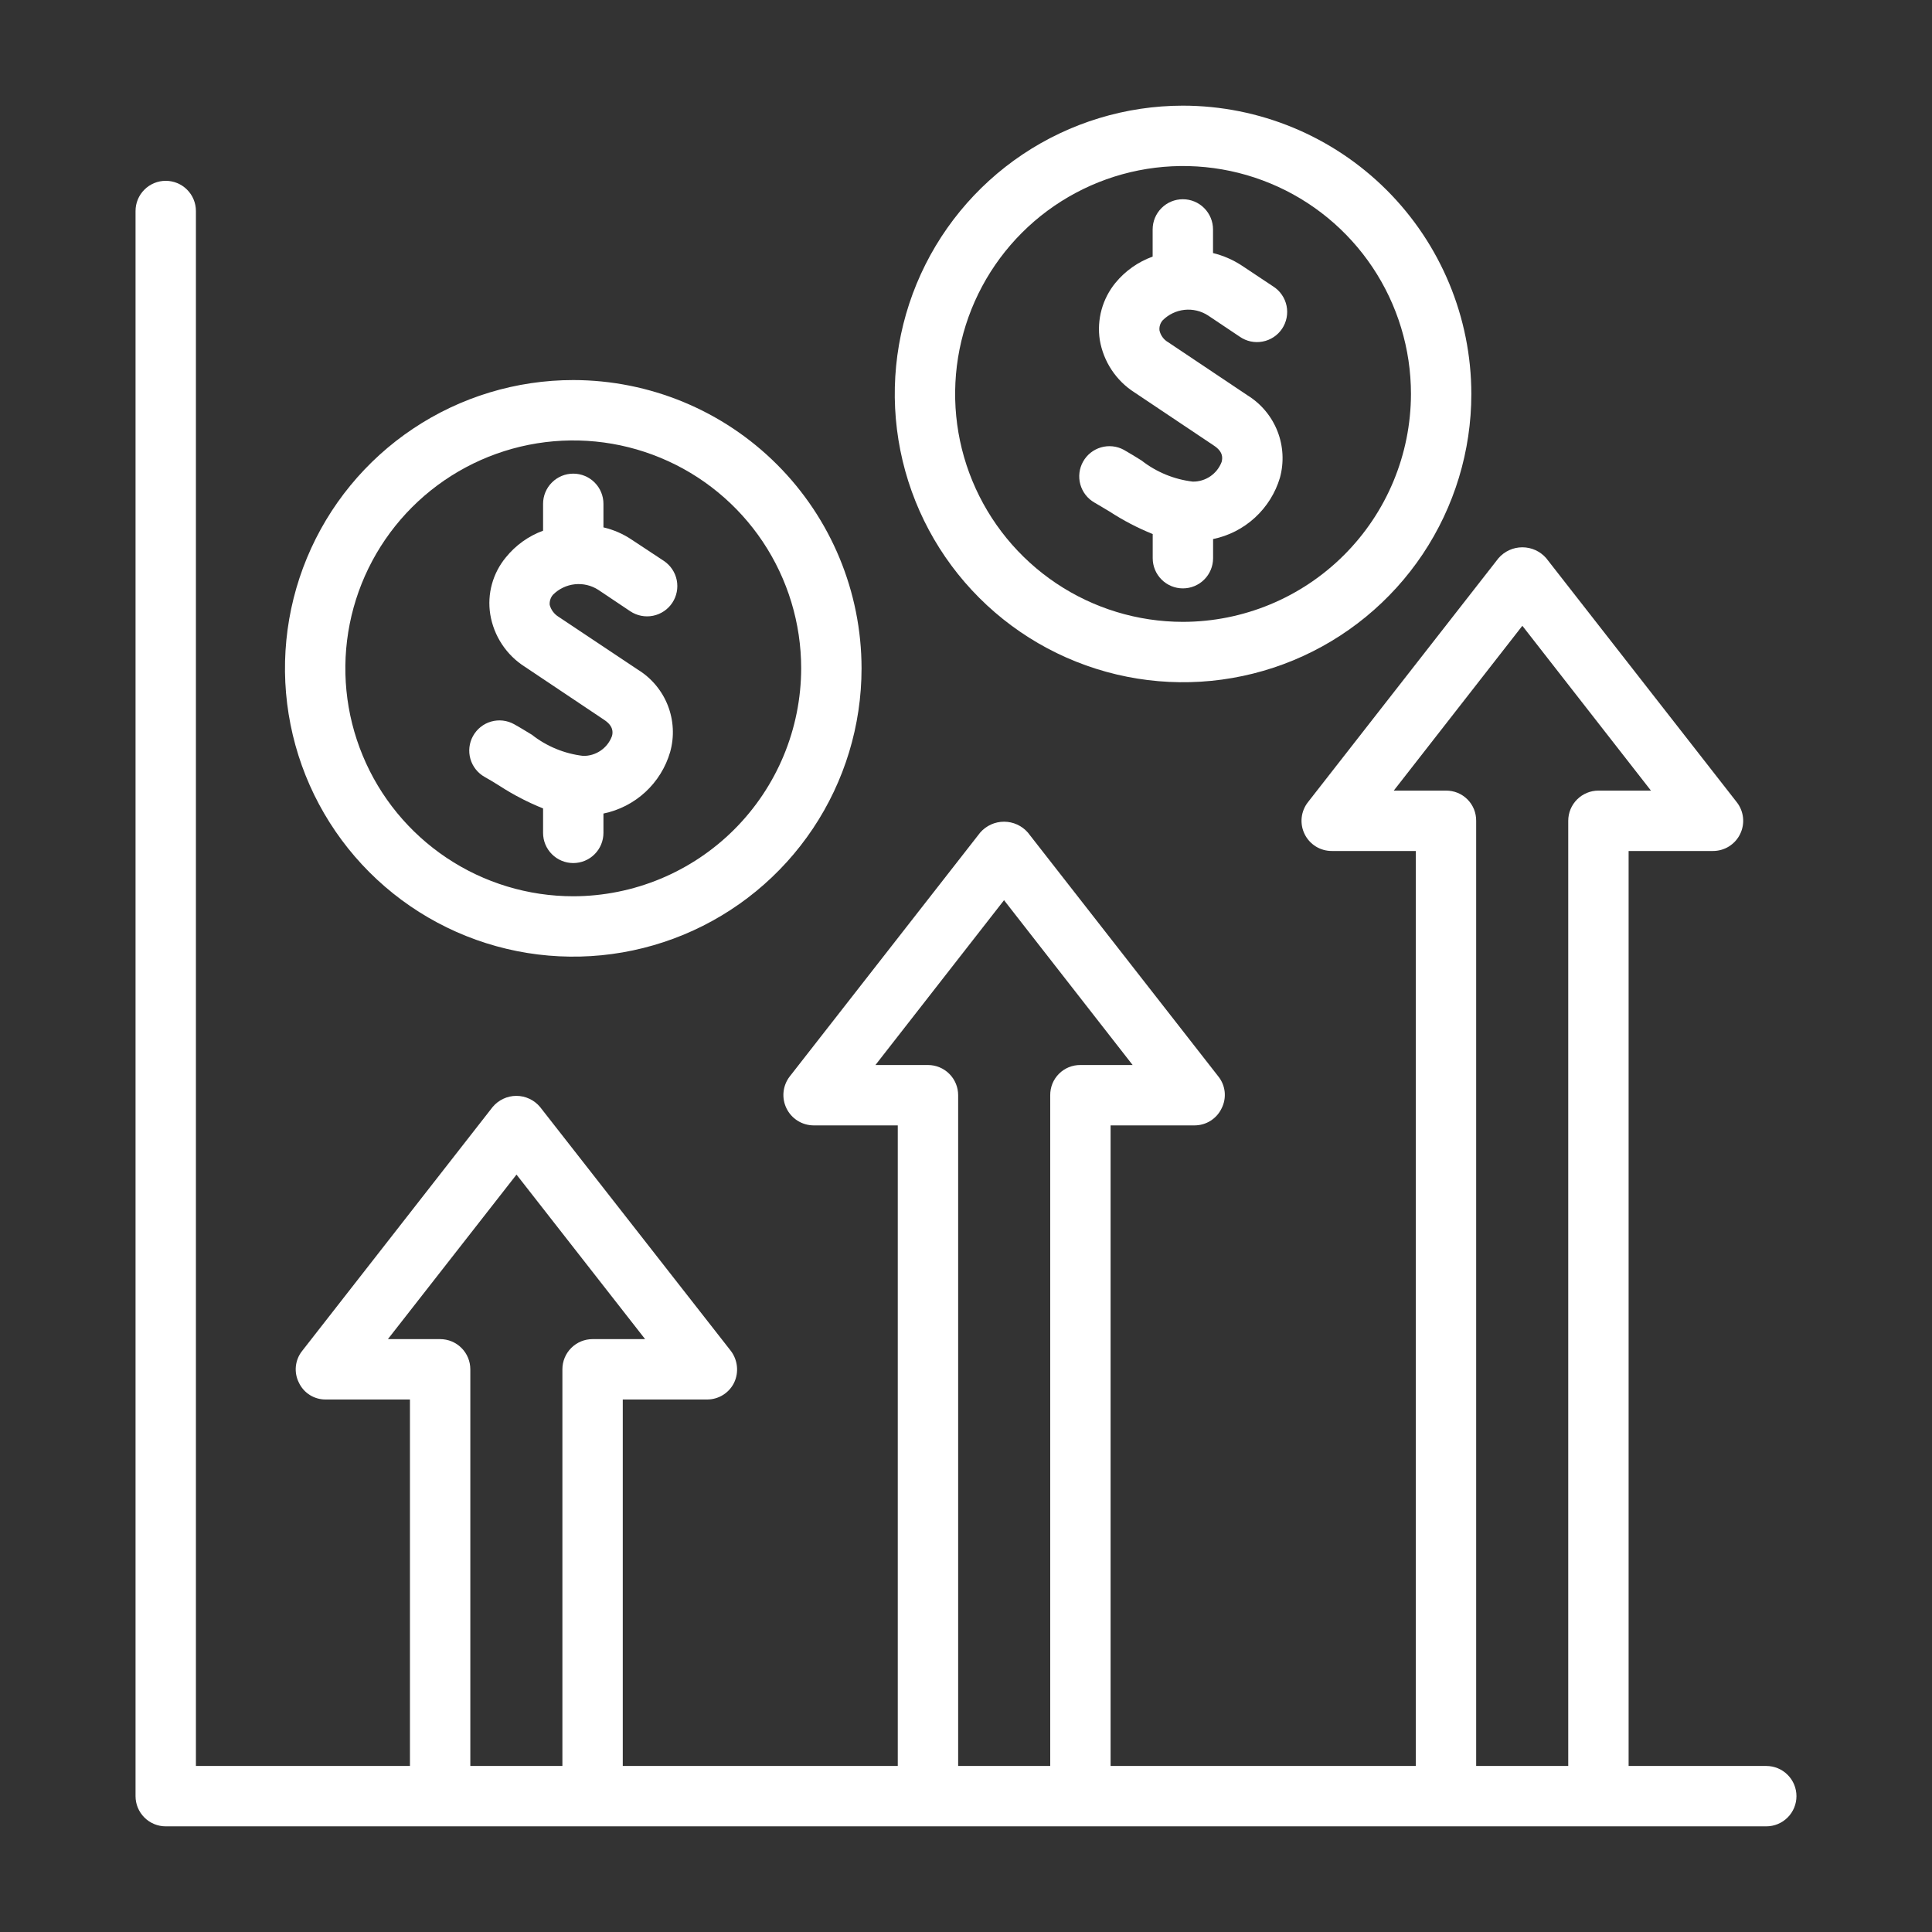
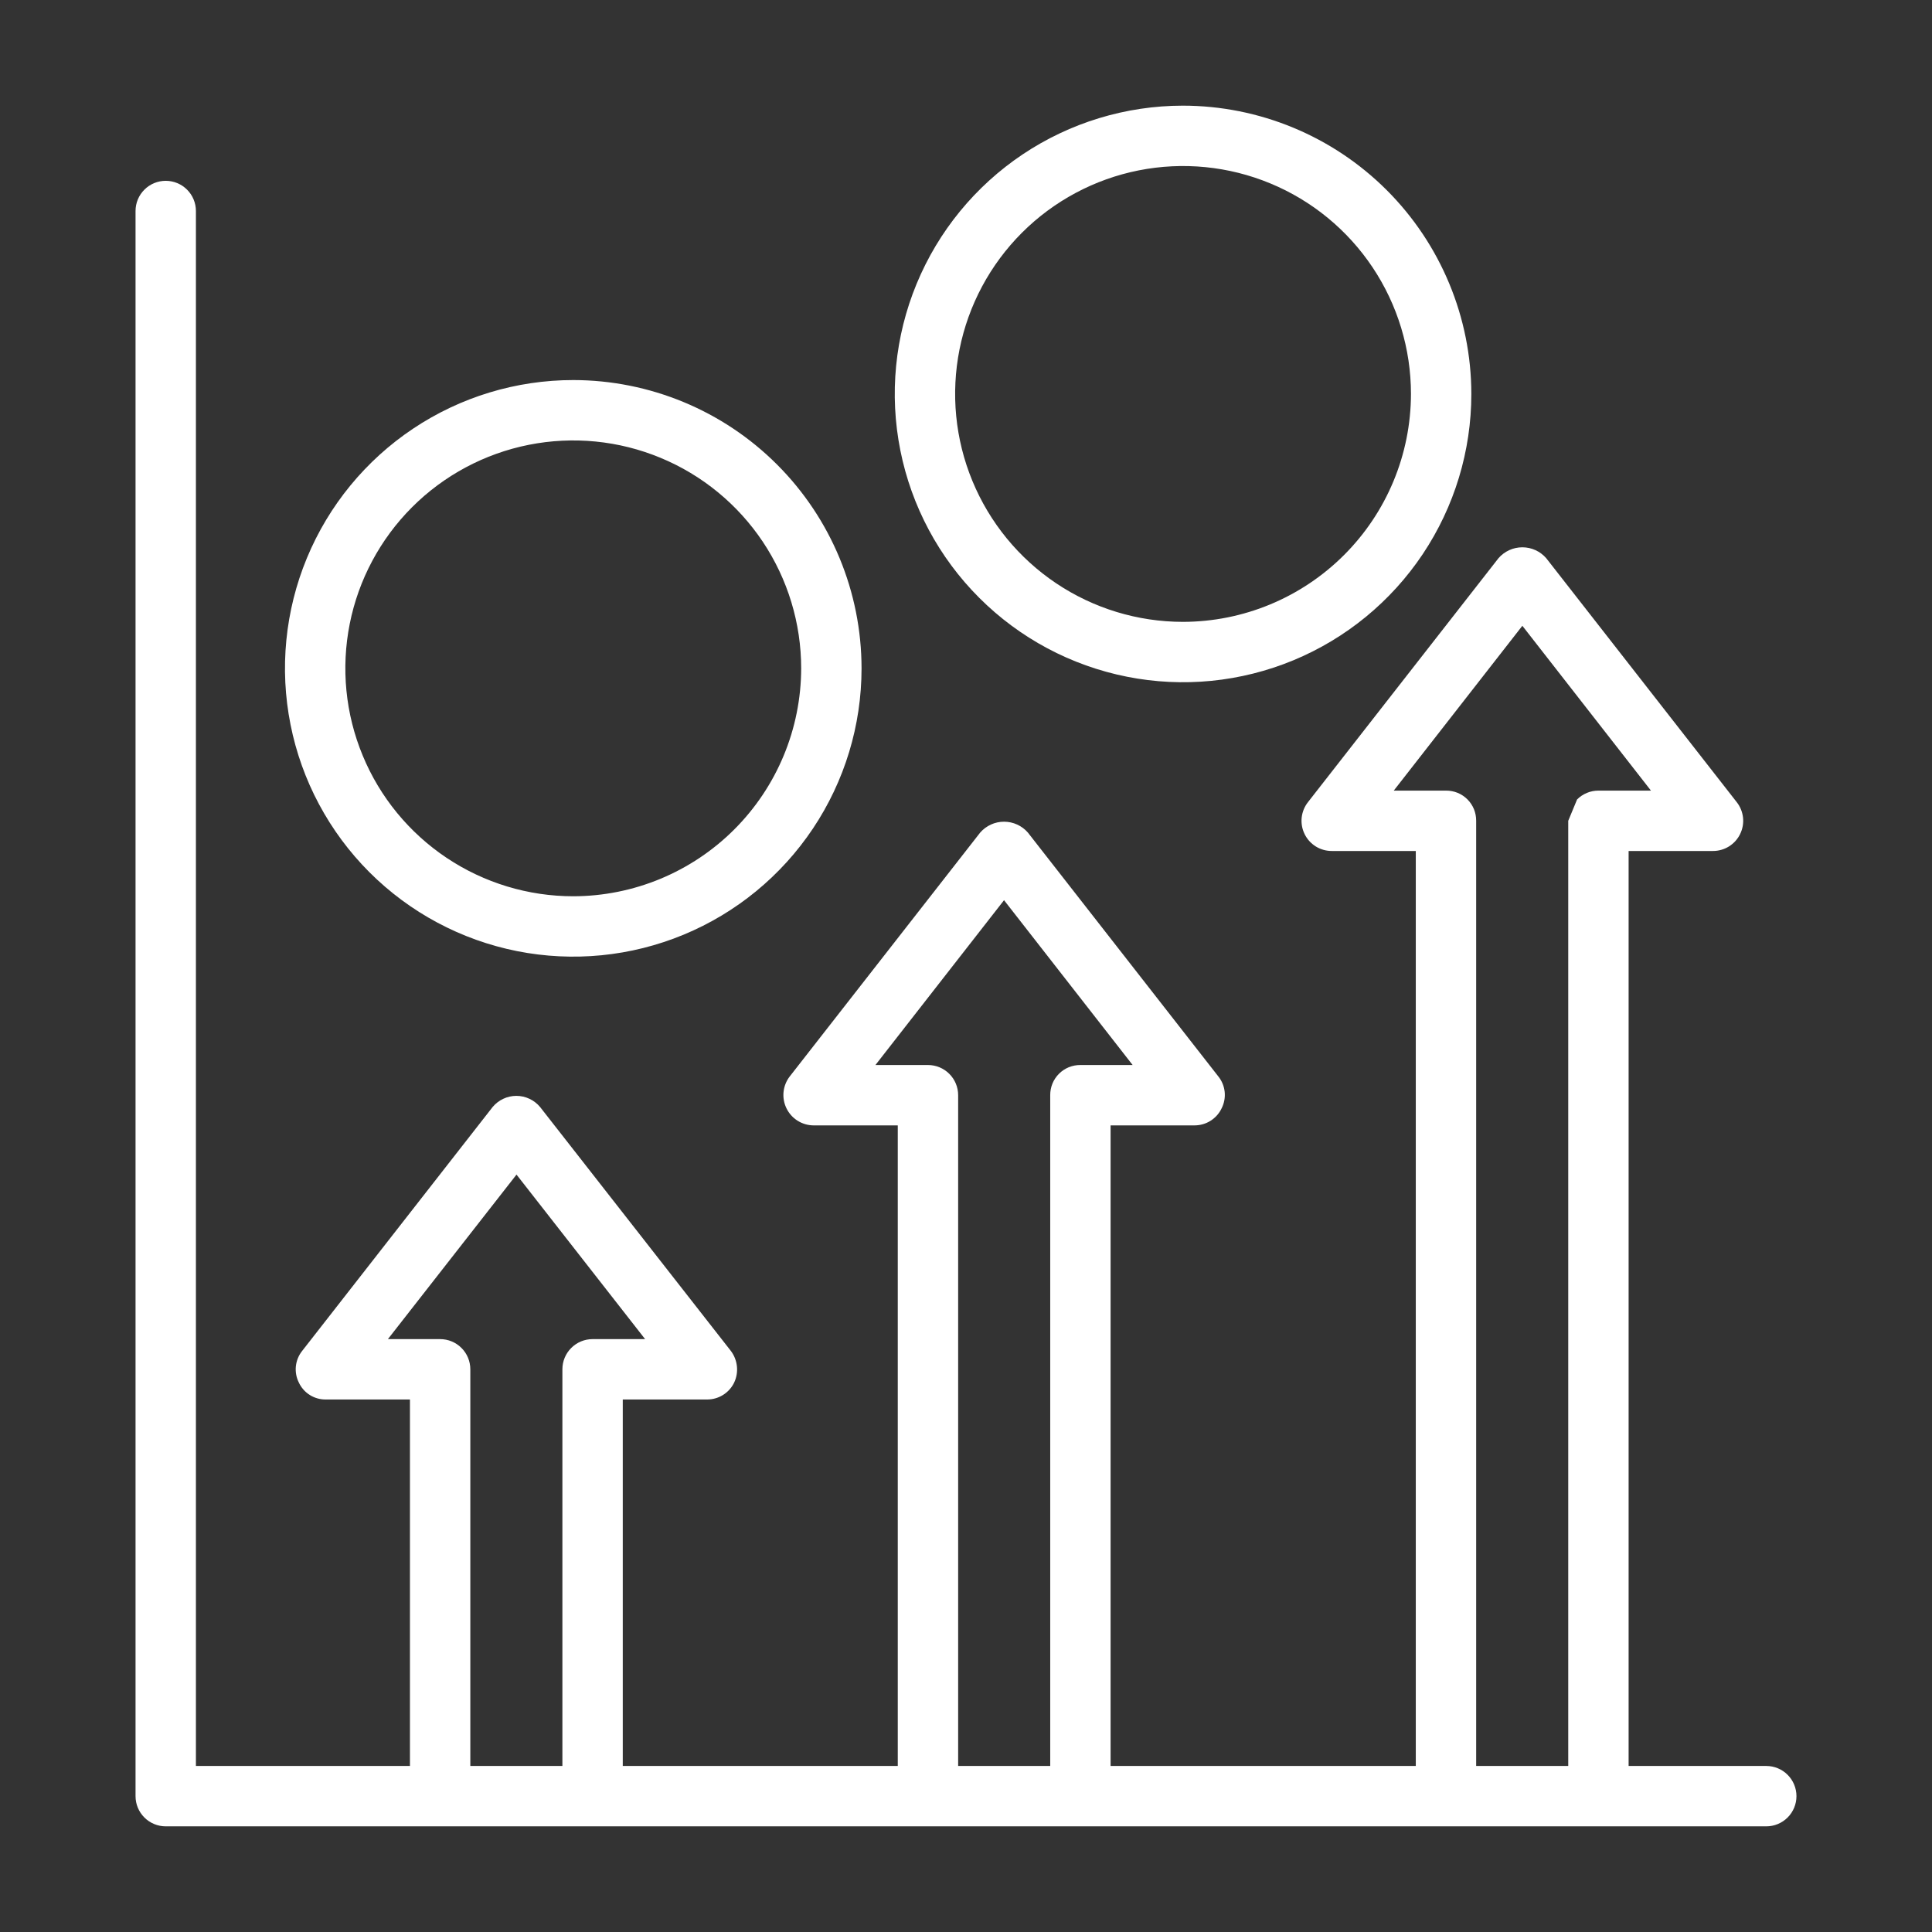
<svg xmlns="http://www.w3.org/2000/svg" width="64" height="64" viewBox="0 0 64 64" fill="none">
  <rect x="0" y="0" width="64" height="64" fill="#333333" stroke="none" />
-   <path d="M58.51 58.5H53.95V28.19H56.74C56.928 28.191 57.113 28.139 57.273 28.04C57.433 27.94 57.562 27.798 57.644 27.628C57.727 27.459 57.76 27.27 57.74 27.083C57.719 26.895 57.647 26.718 57.53 26.57L51.22 18.49C51.122 18.377 51 18.286 50.864 18.224C50.728 18.162 50.58 18.13 50.43 18.13C50.28 18.13 50.132 18.162 49.996 18.224C49.86 18.286 49.738 18.377 49.64 18.49L43.33 26.57C43.213 26.718 43.141 26.895 43.12 27.083C43.1 27.27 43.133 27.459 43.216 27.628C43.298 27.798 43.427 27.94 43.587 28.04C43.747 28.139 43.932 28.191 44.12 28.19H46.9V58.5H36.79V37.28H39.57C39.759 37.28 39.944 37.227 40.103 37.126C40.262 37.025 40.39 36.881 40.47 36.71C40.554 36.543 40.588 36.355 40.569 36.169C40.549 35.983 40.477 35.806 40.36 35.66L34.05 27.58C33.952 27.467 33.83 27.376 33.694 27.314C33.558 27.252 33.41 27.22 33.26 27.22C33.11 27.22 32.962 27.252 32.826 27.314C32.69 27.376 32.568 27.467 32.47 27.58L26.16 35.66C26.046 35.808 25.975 35.986 25.956 36.172C25.937 36.359 25.971 36.547 26.053 36.715C26.135 36.883 26.262 37.026 26.421 37.125C26.579 37.225 26.763 37.279 26.95 37.28H29.74V58.5H20.63V46.36H23.42C23.608 46.361 23.792 46.309 23.951 46.21C24.11 46.111 24.238 45.969 24.32 45.8C24.399 45.632 24.431 45.445 24.411 45.26C24.392 45.075 24.322 44.898 24.21 44.75L17.89 36.67C17.794 36.555 17.674 36.462 17.538 36.399C17.403 36.335 17.255 36.302 17.105 36.302C16.955 36.302 16.807 36.335 16.672 36.399C16.536 36.462 16.416 36.555 16.32 36.67L10.01 44.75C9.893 44.896 9.821 45.073 9.801 45.259C9.782 45.445 9.816 45.633 9.9 45.8C9.979 45.969 10.105 46.112 10.262 46.211C10.42 46.31 10.604 46.362 10.79 46.36H13.58V58.5H6.49V6.99C6.49 6.725 6.385 6.47 6.197 6.283C6.01 6.095 5.755 5.99 5.49 5.99C5.225 5.99 4.97 6.095 4.783 6.283C4.595 6.47 4.49 6.725 4.49 6.99V59.5C4.49 59.765 4.595 60.02 4.783 60.207C4.97 60.395 5.225 60.5 5.49 60.5H58.51C58.775 60.5 59.03 60.395 59.217 60.207C59.405 60.02 59.51 59.765 59.51 59.5C59.51 59.235 59.405 58.98 59.217 58.793C59.03 58.605 58.775 58.5 58.51 58.5ZM18.63 45.36V58.5H15.58V45.36C15.58 45.095 15.475 44.84 15.287 44.653C15.1 44.465 14.845 44.36 14.58 44.36H12.85L17.11 38.91L21.37 44.36H19.63C19.365 44.36 19.11 44.465 18.923 44.653C18.735 44.84 18.63 45.095 18.63 45.36ZM34.79 36.28V58.5H31.74V36.28C31.74 36.015 31.635 35.76 31.447 35.573C31.26 35.385 31.005 35.28 30.74 35.28H29L33.26 29.82L37.52 35.28H35.79C35.658 35.279 35.528 35.304 35.406 35.353C35.284 35.403 35.173 35.477 35.08 35.57C34.987 35.663 34.913 35.774 34.863 35.896C34.814 36.018 34.789 36.148 34.79 36.28V36.28ZM51.95 27.19V58.5H48.9V27.19C48.901 27.058 48.876 26.928 48.827 26.806C48.777 26.684 48.703 26.573 48.61 26.48C48.517 26.387 48.406 26.313 48.284 26.263C48.162 26.214 48.032 26.189 47.9 26.19H46.17L50.43 20.73L54.69 26.19H52.95C52.685 26.19 52.43 26.295 52.243 26.483C52.055 26.67 51.95 26.925 51.95 27.19Z" fill="white" />
-   <path d="M22.2 24.91C22.052 25.419 21.768 25.878 21.379 26.237C20.989 26.597 20.509 26.843 19.99 26.95V27.59C19.99 27.855 19.885 28.11 19.697 28.297C19.51 28.485 19.255 28.59 18.99 28.59C18.725 28.59 18.47 28.485 18.283 28.297C18.095 28.11 17.99 27.855 17.99 27.59V26.78C17.491 26.58 17.012 26.332 16.56 26.04C16.39 25.93 16.22 25.83 16.06 25.74C15.828 25.611 15.656 25.396 15.583 25.141C15.51 24.886 15.541 24.612 15.67 24.38C15.799 24.148 16.014 23.976 16.269 23.903C16.524 23.83 16.798 23.861 17.03 23.99C17.23 24.1 17.42 24.22 17.62 24.34C18.111 24.726 18.7 24.968 19.32 25.04C19.526 25.043 19.728 24.982 19.898 24.865C20.068 24.749 20.198 24.583 20.27 24.39C20.31 24.26 20.32 24.05 20.02 23.85L17.39 22.09C17.086 21.898 16.826 21.643 16.628 21.343C16.43 21.043 16.298 20.705 16.24 20.35C16.187 20.016 16.206 19.675 16.296 19.349C16.386 19.023 16.544 18.72 16.76 18.46C17.083 18.061 17.508 17.757 17.99 17.58V16.69C17.99 16.425 18.095 16.17 18.283 15.983C18.47 15.795 18.725 15.69 18.99 15.69C19.255 15.69 19.51 15.795 19.697 15.983C19.885 16.17 19.99 16.425 19.99 16.69V17.47C20.326 17.548 20.645 17.687 20.93 17.88L21.99 18.58C22.211 18.727 22.365 18.956 22.418 19.217C22.47 19.478 22.417 19.748 22.27 19.97C22.123 20.191 21.894 20.345 21.633 20.398C21.372 20.45 21.101 20.397 20.88 20.25L19.82 19.54C19.589 19.391 19.315 19.326 19.042 19.355C18.769 19.384 18.514 19.506 18.32 19.7C18.279 19.746 18.249 19.8 18.23 19.859C18.211 19.917 18.204 19.979 18.21 20.04C18.254 20.202 18.357 20.341 18.5 20.43L21.14 22.19C21.587 22.467 21.933 22.883 22.124 23.373C22.315 23.864 22.342 24.403 22.2 24.91Z" fill="white" />
+   <path d="M58.51 58.5H53.95V28.19H56.74C56.928 28.191 57.113 28.139 57.273 28.04C57.433 27.94 57.562 27.798 57.644 27.628C57.727 27.459 57.76 27.27 57.74 27.083C57.719 26.895 57.647 26.718 57.53 26.57L51.22 18.49C51.122 18.377 51 18.286 50.864 18.224C50.728 18.162 50.58 18.13 50.43 18.13C50.28 18.13 50.132 18.162 49.996 18.224C49.86 18.286 49.738 18.377 49.64 18.49L43.33 26.57C43.213 26.718 43.141 26.895 43.12 27.083C43.1 27.27 43.133 27.459 43.216 27.628C43.298 27.798 43.427 27.94 43.587 28.04C43.747 28.139 43.932 28.191 44.12 28.19H46.9V58.5H36.79V37.28H39.57C39.759 37.28 39.944 37.227 40.103 37.126C40.262 37.025 40.39 36.881 40.47 36.71C40.554 36.543 40.588 36.355 40.569 36.169C40.549 35.983 40.477 35.806 40.36 35.66L34.05 27.58C33.952 27.467 33.83 27.376 33.694 27.314C33.558 27.252 33.41 27.22 33.26 27.22C33.11 27.22 32.962 27.252 32.826 27.314C32.69 27.376 32.568 27.467 32.47 27.58L26.16 35.66C26.046 35.808 25.975 35.986 25.956 36.172C25.937 36.359 25.971 36.547 26.053 36.715C26.135 36.883 26.262 37.026 26.421 37.125C26.579 37.225 26.763 37.279 26.95 37.28H29.74V58.5H20.63V46.36H23.42C23.608 46.361 23.792 46.309 23.951 46.21C24.11 46.111 24.238 45.969 24.32 45.8C24.399 45.632 24.431 45.445 24.411 45.26C24.392 45.075 24.322 44.898 24.21 44.75L17.89 36.67C17.794 36.555 17.674 36.462 17.538 36.399C17.403 36.335 17.255 36.302 17.105 36.302C16.955 36.302 16.807 36.335 16.672 36.399C16.536 36.462 16.416 36.555 16.32 36.67L10.01 44.75C9.893 44.896 9.821 45.073 9.801 45.259C9.782 45.445 9.816 45.633 9.9 45.8C9.979 45.969 10.105 46.112 10.262 46.211C10.42 46.31 10.604 46.362 10.79 46.36H13.58V58.5H6.49V6.99C6.49 6.725 6.385 6.47 6.197 6.283C6.01 6.095 5.755 5.99 5.49 5.99C5.225 5.99 4.97 6.095 4.783 6.283C4.595 6.47 4.49 6.725 4.49 6.99V59.5C4.49 59.765 4.595 60.02 4.783 60.207C4.97 60.395 5.225 60.5 5.49 60.5H58.51C58.775 60.5 59.03 60.395 59.217 60.207C59.405 60.02 59.51 59.765 59.51 59.5C59.51 59.235 59.405 58.98 59.217 58.793C59.03 58.605 58.775 58.5 58.51 58.5ZM18.63 45.36V58.5H15.58V45.36C15.58 45.095 15.475 44.84 15.287 44.653C15.1 44.465 14.845 44.36 14.58 44.36H12.85L17.11 38.91L21.37 44.36H19.63C19.365 44.36 19.11 44.465 18.923 44.653C18.735 44.84 18.63 45.095 18.63 45.36ZM34.79 36.28V58.5H31.74V36.28C31.74 36.015 31.635 35.76 31.447 35.573C31.26 35.385 31.005 35.28 30.74 35.28H29L33.26 29.82L37.52 35.28H35.79C35.658 35.279 35.528 35.304 35.406 35.353C35.284 35.403 35.173 35.477 35.08 35.57C34.987 35.663 34.913 35.774 34.863 35.896C34.814 36.018 34.789 36.148 34.79 36.28V36.28ZM51.95 27.19V58.5H48.9V27.19C48.901 27.058 48.876 26.928 48.827 26.806C48.777 26.684 48.703 26.573 48.61 26.48C48.517 26.387 48.406 26.313 48.284 26.263C48.162 26.214 48.032 26.189 47.9 26.19H46.17L50.43 20.73L54.69 26.19H52.95C52.685 26.19 52.43 26.295 52.243 26.483Z" fill="white" />
  <path d="M18.99 12.59C17.101 12.59 15.255 13.15 13.684 14.2C12.114 15.249 10.89 16.74 10.167 18.485C9.444 20.23 9.255 22.151 9.624 24.003C9.992 25.856 10.902 27.557 12.237 28.893C13.573 30.229 15.274 31.138 17.127 31.507C18.979 31.875 20.9 31.686 22.645 30.963C24.39 30.24 25.881 29.016 26.93 27.446C27.98 25.875 28.54 24.029 28.54 22.14C28.538 19.608 27.532 17.18 25.741 15.389C23.951 13.598 21.522 12.592 18.99 12.59ZM18.99 29.69C17.497 29.69 16.037 29.247 14.796 28.418C13.554 27.588 12.586 26.409 12.015 25.029C11.443 23.65 11.294 22.132 11.585 20.667C11.876 19.203 12.595 17.857 13.651 16.801C14.707 15.745 16.052 15.027 17.517 14.735C18.982 14.444 20.5 14.593 21.879 15.165C23.259 15.736 24.438 16.704 25.268 17.945C26.097 19.187 26.54 20.647 26.54 22.14C26.537 24.141 25.74 26.06 24.325 27.475C22.91 28.89 20.991 29.687 18.99 29.69V29.69Z" fill="white" />
-   <path d="M36.254 16.648C36.419 16.74 36.587 16.848 36.76 16.948C37.21 17.241 37.687 17.49 38.185 17.691V18.491C38.185 18.756 38.29 19.011 38.478 19.198C38.665 19.386 38.92 19.491 39.185 19.491C39.45 19.491 39.705 19.386 39.892 19.198C40.08 19.011 40.185 18.756 40.185 18.491V17.857C40.703 17.75 41.183 17.505 41.573 17.146C41.963 16.788 42.249 16.331 42.4 15.824C42.539 15.316 42.51 14.775 42.318 14.285C42.125 13.794 41.779 13.378 41.331 13.1L38.694 11.335C38.623 11.294 38.56 11.238 38.512 11.171C38.463 11.105 38.428 11.029 38.41 10.948C38.403 10.887 38.408 10.826 38.427 10.768C38.445 10.709 38.475 10.656 38.516 10.61C38.71 10.416 38.965 10.294 39.237 10.264C39.511 10.235 39.785 10.3 40.016 10.449L41.069 11.154C41.178 11.23 41.301 11.283 41.431 11.311C41.561 11.338 41.695 11.34 41.825 11.315C41.956 11.291 42.08 11.24 42.191 11.167C42.302 11.094 42.397 10.999 42.471 10.889C42.544 10.778 42.596 10.655 42.621 10.524C42.646 10.394 42.646 10.26 42.619 10.13C42.592 10 42.539 9.876 42.464 9.767C42.389 9.657 42.293 9.564 42.181 9.492L41.128 8.792C40.838 8.603 40.519 8.465 40.183 8.383V7.6C40.183 7.335 40.078 7.081 39.89 6.893C39.703 6.705 39.448 6.6 39.183 6.6C38.918 6.6 38.663 6.705 38.476 6.893C38.288 7.081 38.183 7.335 38.183 7.6V8.5C37.701 8.674 37.275 8.975 36.949 9.371C36.736 9.633 36.579 9.936 36.49 10.262C36.401 10.588 36.381 10.928 36.432 11.262C36.492 11.616 36.625 11.954 36.823 12.253C37.021 12.552 37.279 12.807 37.582 13L40.217 14.764C40.517 14.964 40.504 15.164 40.468 15.303C40.395 15.496 40.264 15.662 40.093 15.779C39.923 15.895 39.721 15.956 39.514 15.954C38.894 15.881 38.306 15.639 37.814 15.254C37.614 15.129 37.414 15.007 37.226 14.9C36.995 14.775 36.724 14.747 36.472 14.82C36.219 14.894 36.006 15.063 35.878 15.293C35.75 15.522 35.717 15.793 35.787 16.046C35.857 16.299 36.023 16.515 36.251 16.646L36.254 16.648Z" fill="white" />
  <path d="M39.18 3.5C37.292 3.502 35.446 4.064 33.877 5.114C32.308 6.165 31.085 7.657 30.364 9.402C29.643 11.148 29.455 13.067 29.825 14.919C30.194 16.771 31.105 18.472 32.441 19.806C33.777 21.141 35.478 22.049 37.331 22.417C39.183 22.785 41.102 22.595 42.847 21.872C44.591 21.149 46.082 19.925 47.131 18.355C48.18 16.784 48.74 14.938 48.74 13.05C48.737 10.516 47.728 8.088 45.936 6.297C44.143 4.507 41.714 3.501 39.18 3.5V3.5ZM39.18 20.6C37.687 20.598 36.228 20.154 34.988 19.323C33.748 18.492 32.782 17.312 32.212 15.932C31.642 14.553 31.494 13.035 31.786 11.571C32.079 10.107 32.799 8.763 33.855 7.708C34.911 6.653 36.257 5.935 37.721 5.644C39.185 5.354 40.703 5.504 42.082 6.076C43.461 6.647 44.639 7.615 45.468 8.856C46.297 10.098 46.74 11.557 46.74 13.05C46.737 15.053 45.939 16.973 44.521 18.388C43.104 19.804 41.183 20.599 39.18 20.6V20.6Z" fill="white" />
</svg>